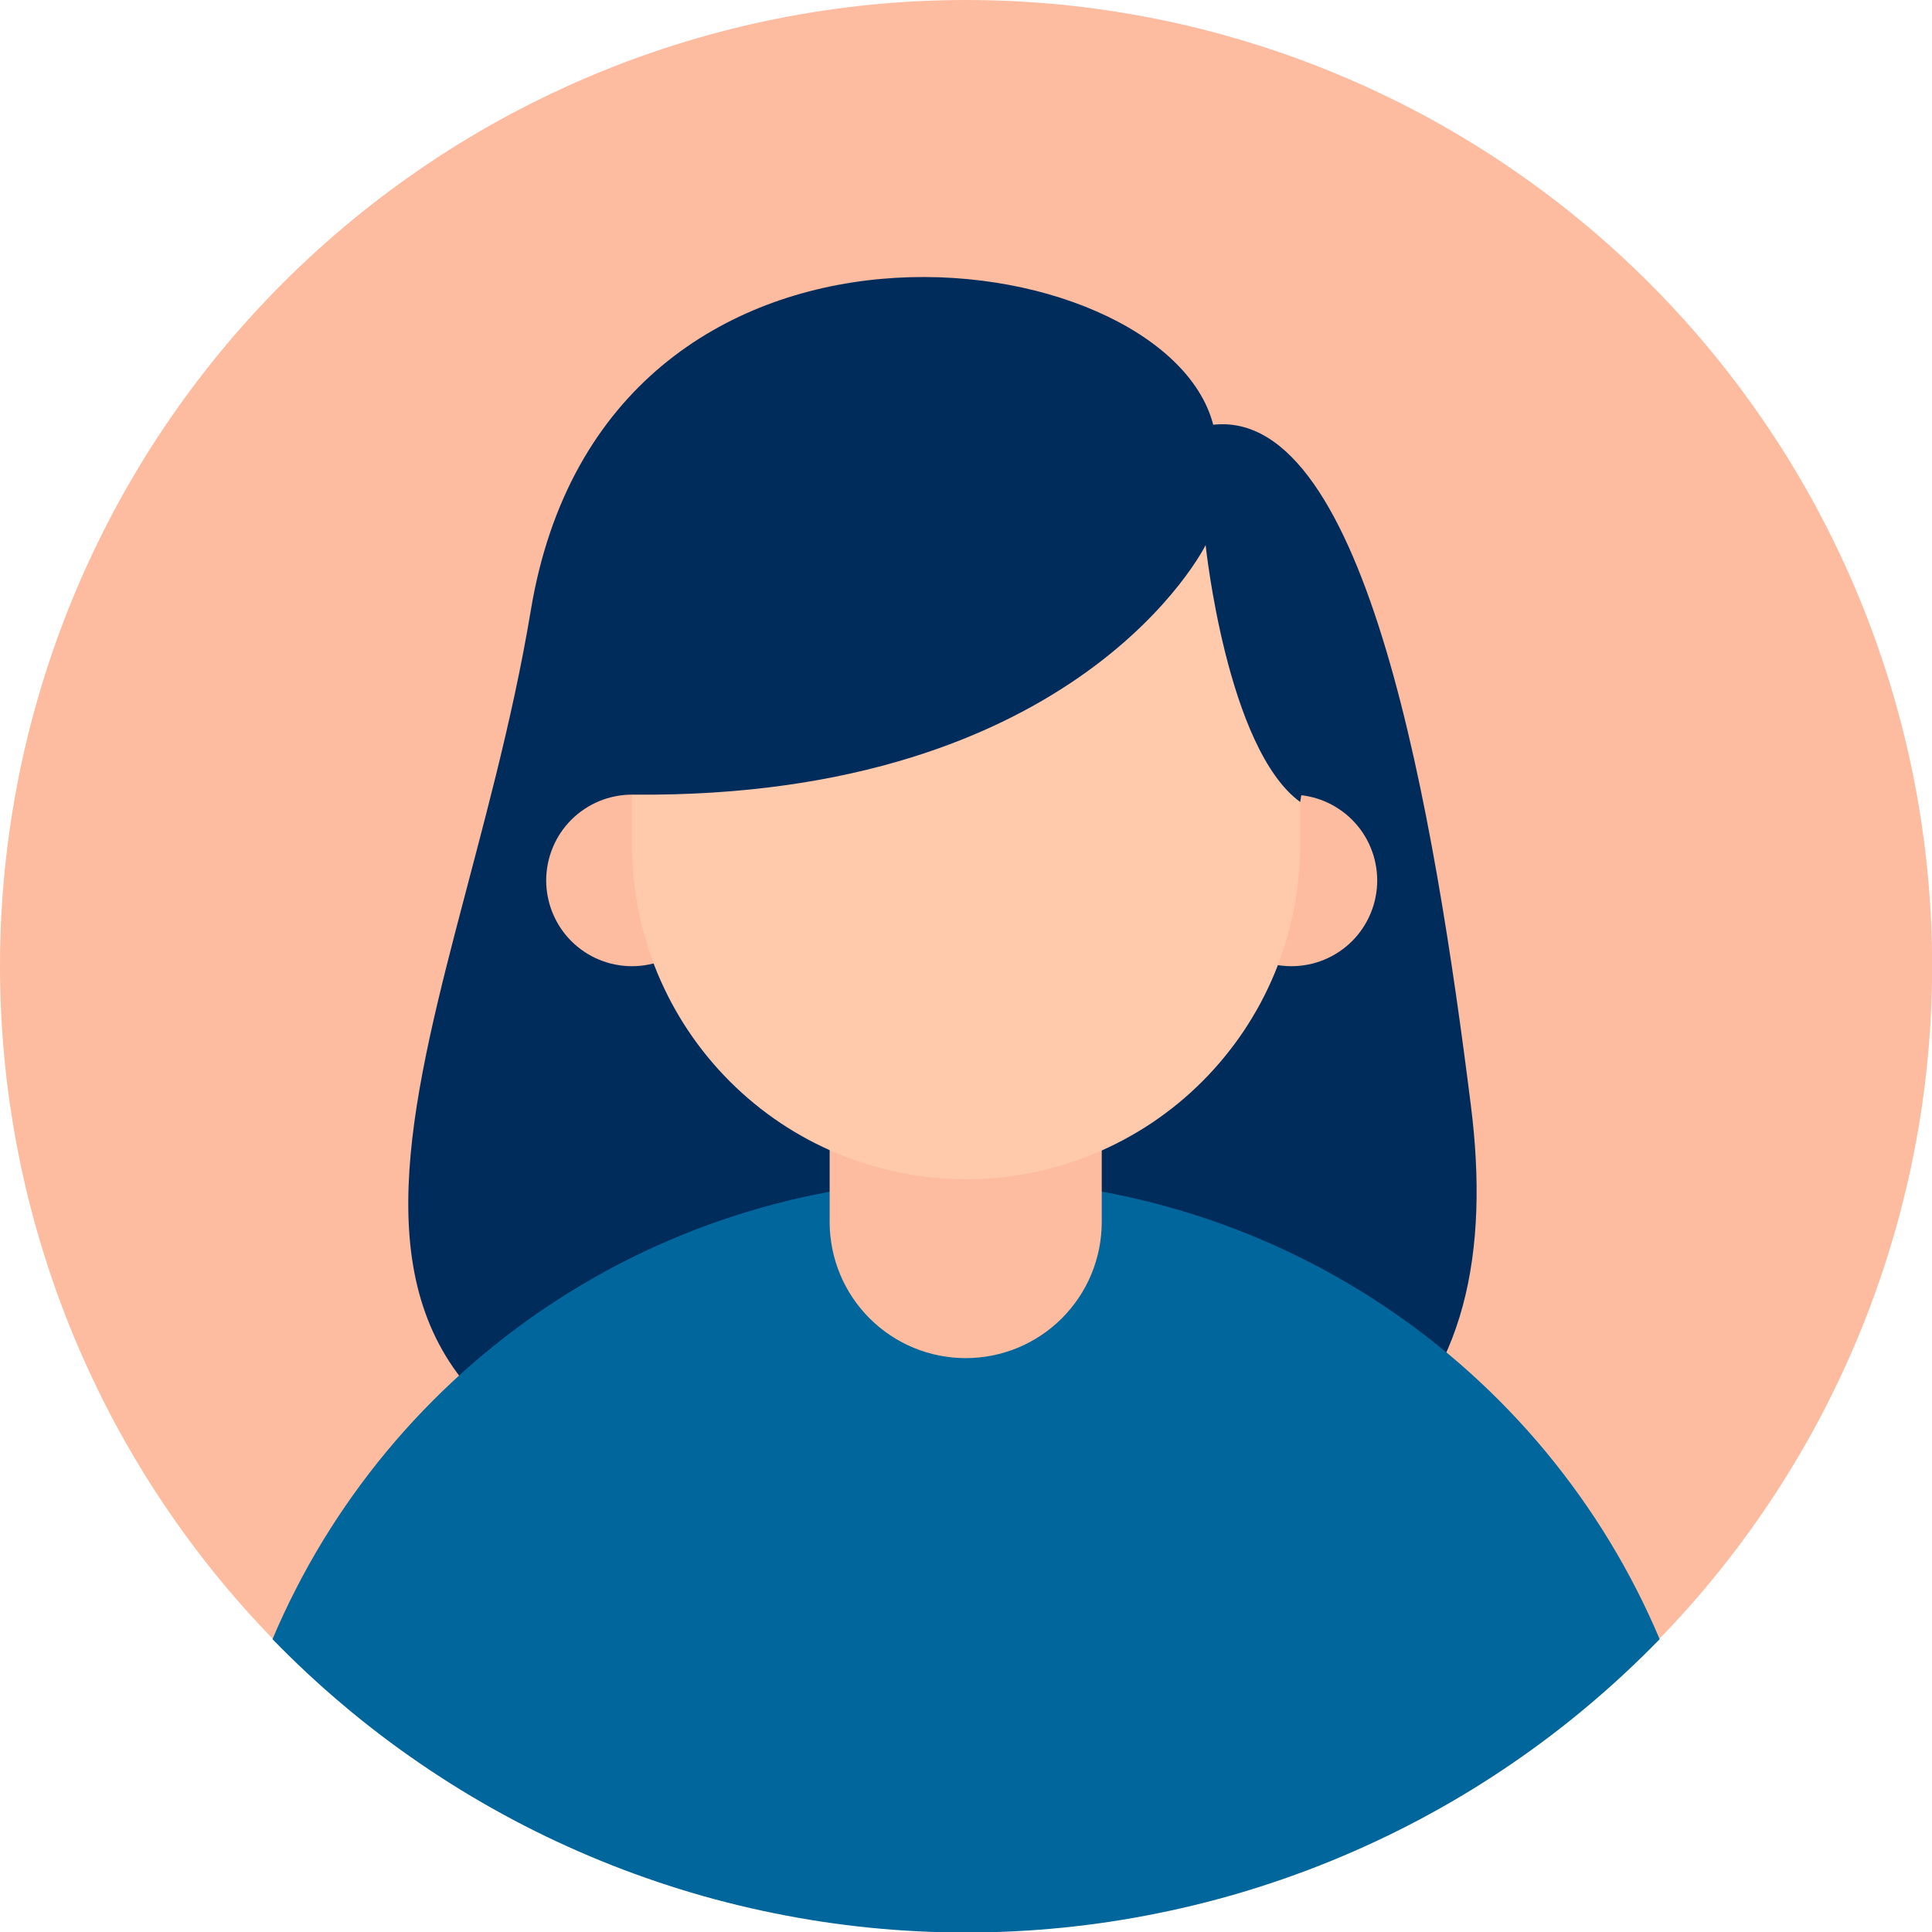
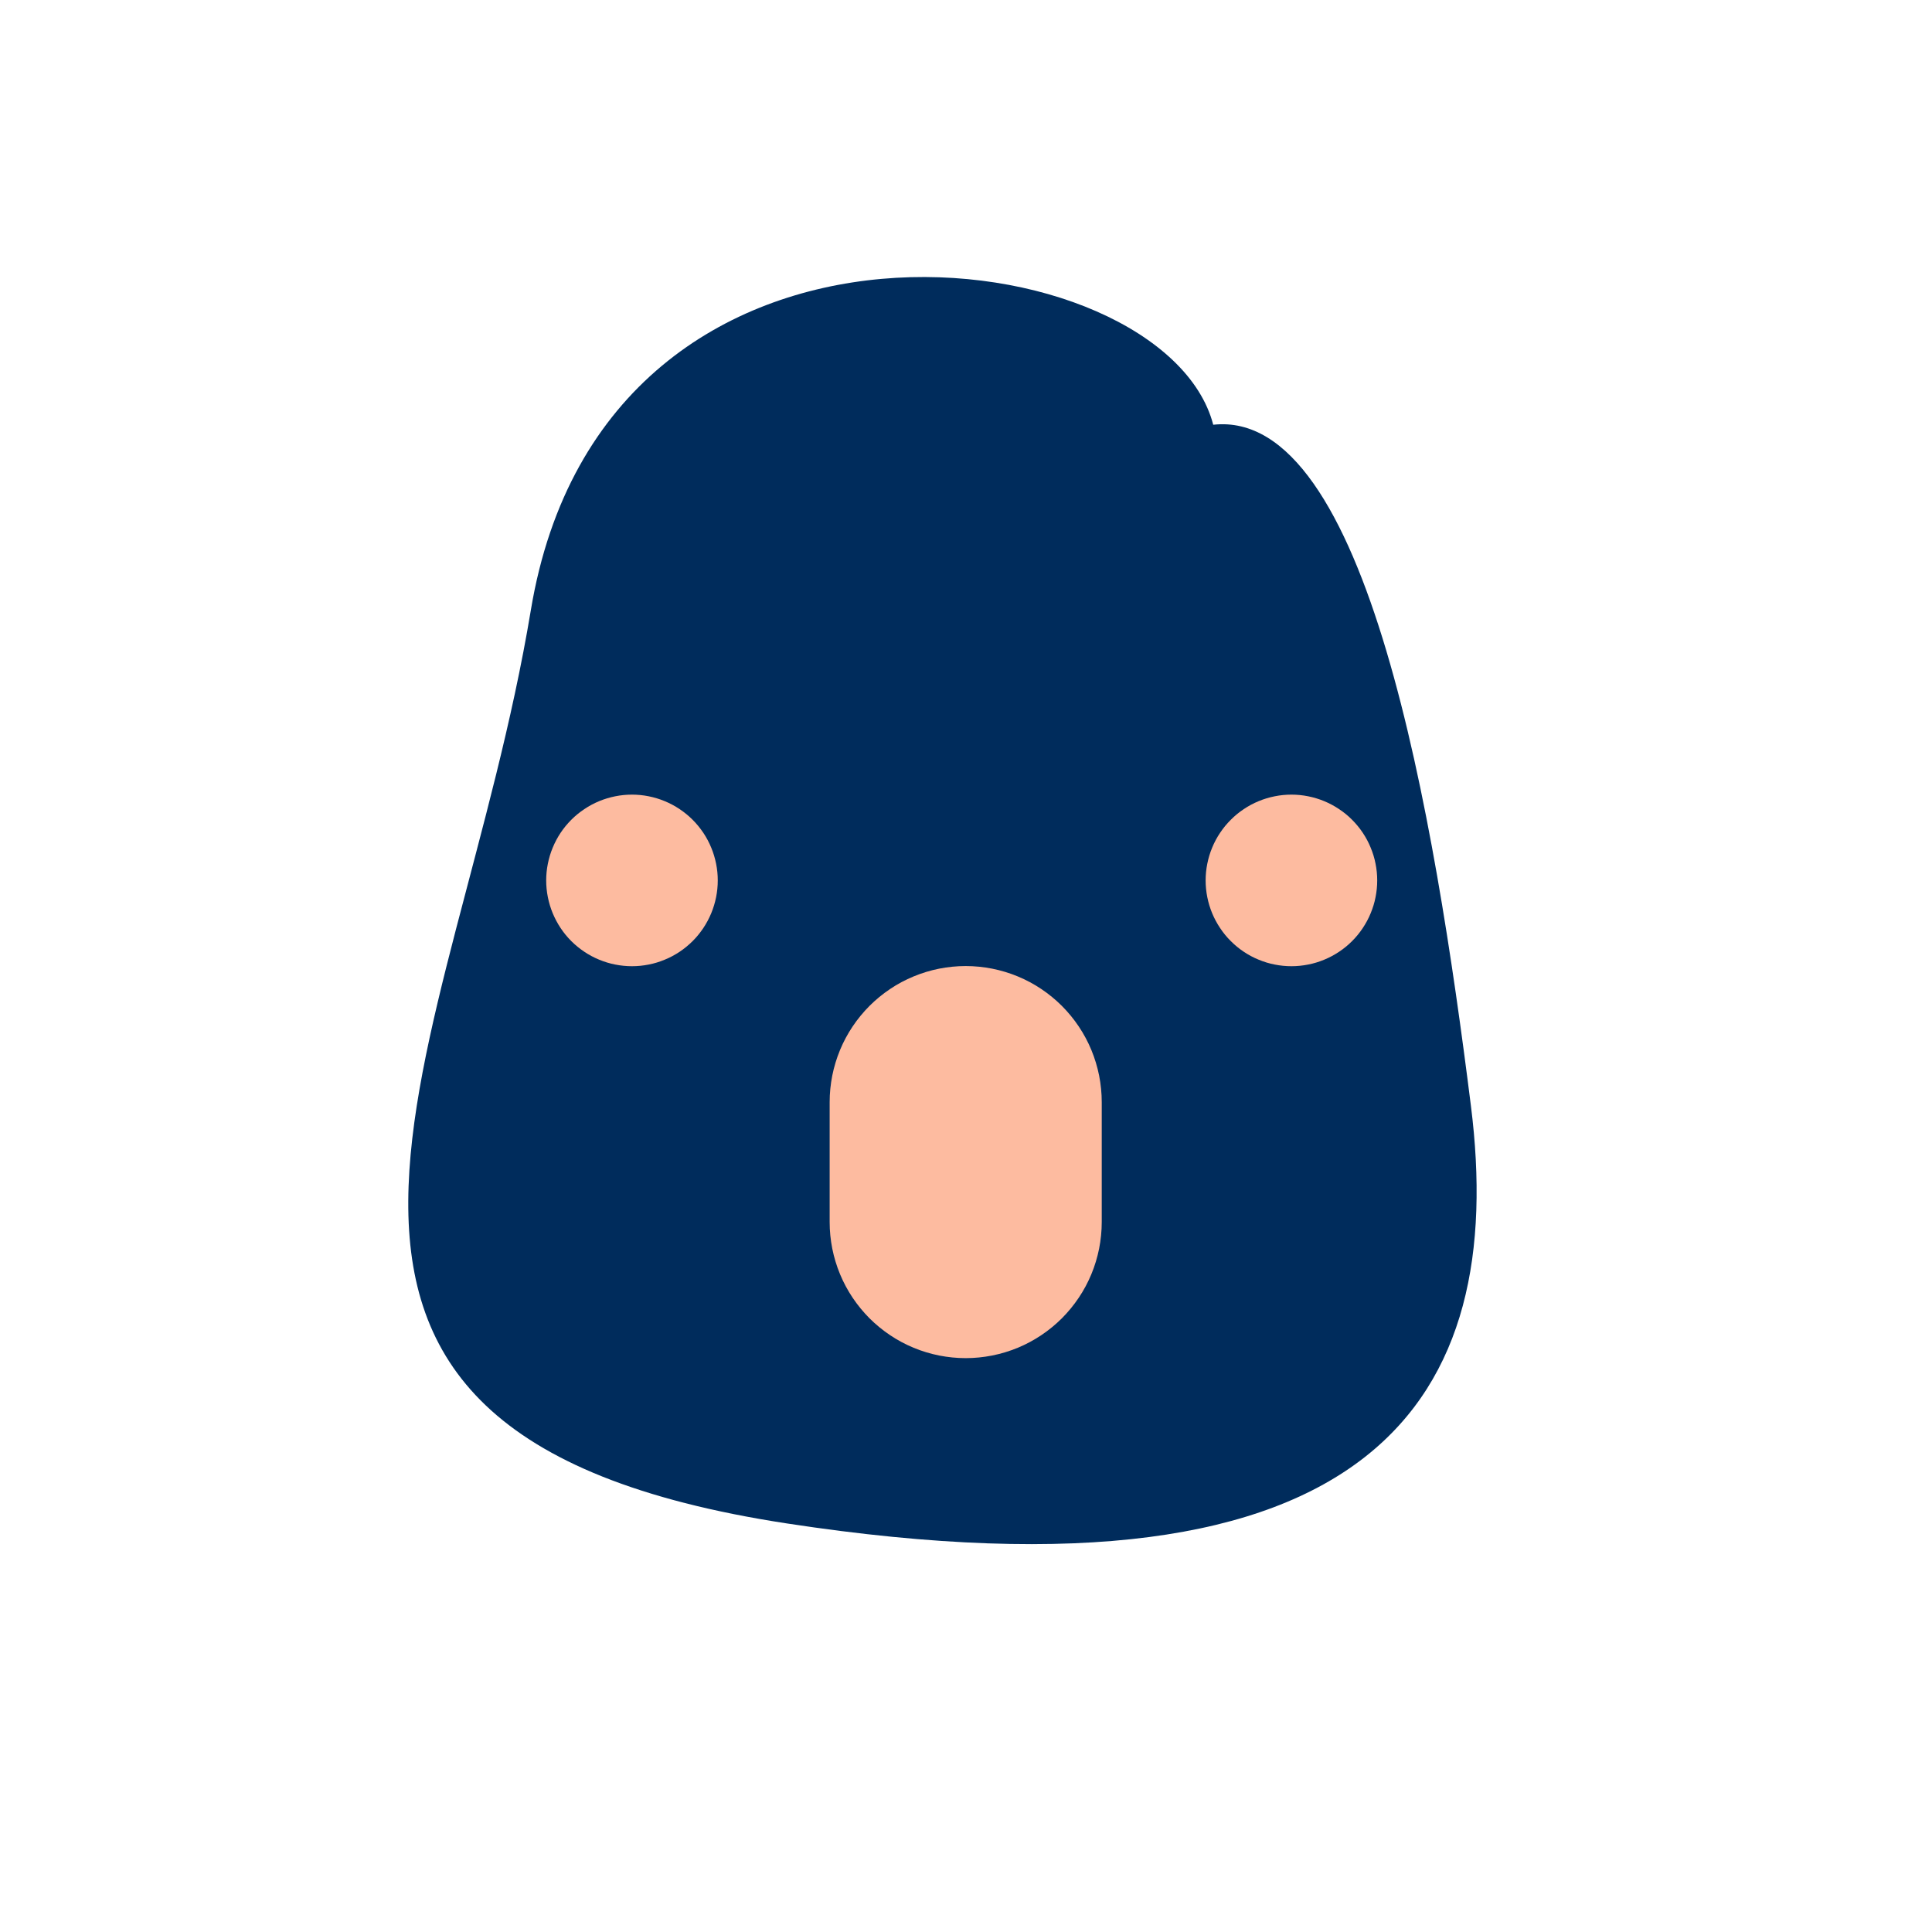
<svg xmlns="http://www.w3.org/2000/svg" width="200" zoomAndPan="magnify" viewBox="0 0 150 150" height="200" preserveAspectRatio="xMidYMid meet" version="1.0">
-   <path fill="#fdbba0" d="M 150.012 75.004 C 150.012 76.234 149.98 77.461 149.922 78.688 C 149.859 79.914 149.77 81.137 149.648 82.359 C 149.531 83.578 149.379 84.797 149.199 86.012 C 149.02 87.227 148.809 88.434 148.57 89.637 C 148.332 90.844 148.062 92.039 147.762 93.23 C 147.465 94.422 147.137 95.605 146.781 96.777 C 146.426 97.953 146.039 99.117 145.625 100.273 C 145.215 101.43 144.773 102.574 144.301 103.711 C 143.832 104.844 143.336 105.965 142.809 107.074 C 142.285 108.184 141.734 109.281 141.156 110.363 C 140.578 111.445 139.973 112.512 139.34 113.566 C 138.711 114.621 138.051 115.656 137.371 116.676 C 136.688 117.699 135.98 118.699 135.25 119.688 C 134.52 120.672 133.766 121.641 132.984 122.59 C 132.207 123.539 131.406 124.469 130.582 125.375 C 129.758 126.285 128.91 127.176 128.043 128.043 C 127.176 128.91 126.285 129.758 125.375 130.582 C 124.469 131.406 123.539 132.207 122.59 132.984 C 121.641 133.766 120.672 134.52 119.688 135.25 C 118.699 135.98 117.699 136.688 116.676 137.371 C 115.656 138.051 114.621 138.711 113.566 139.34 C 112.512 139.973 111.445 140.578 110.363 141.156 C 109.281 141.734 108.184 142.285 107.074 142.809 C 105.965 143.336 104.844 143.832 103.711 144.301 C 102.574 144.773 101.43 145.215 100.273 145.625 C 99.117 146.039 97.953 146.426 96.777 146.781 C 95.605 147.137 94.422 147.465 93.23 147.762 C 92.039 148.062 90.844 148.332 89.637 148.57 C 88.434 148.809 87.227 149.02 86.012 149.199 C 84.797 149.379 83.578 149.531 82.359 149.648 C 81.137 149.77 79.914 149.859 78.688 149.922 C 77.461 149.98 76.234 150.012 75.004 150.012 C 73.777 150.012 72.551 149.98 71.324 149.922 C 70.098 149.859 68.875 149.77 67.652 149.648 C 66.434 149.531 65.215 149.379 64 149.199 C 62.785 149.02 61.578 148.809 60.371 148.57 C 59.168 148.332 57.973 148.062 56.781 147.762 C 55.59 147.465 54.406 147.137 53.234 146.781 C 52.059 146.426 50.895 146.039 49.738 145.625 C 48.582 145.215 47.438 144.773 46.301 144.301 C 45.168 143.832 44.047 143.336 42.938 142.809 C 41.828 142.285 40.73 141.734 39.648 141.156 C 38.566 140.578 37.496 139.973 36.445 139.34 C 35.391 138.711 34.355 138.051 33.336 137.371 C 32.312 136.688 31.312 135.98 30.324 135.25 C 29.34 134.52 28.371 133.766 27.422 132.984 C 26.473 132.207 25.543 131.406 24.637 130.582 C 23.727 129.758 22.836 128.91 21.969 128.043 C 21.102 127.176 20.254 126.285 19.43 125.375 C 18.605 124.469 17.805 123.539 17.027 122.59 C 16.246 121.641 15.492 120.672 14.762 119.688 C 14.031 118.699 13.324 117.699 12.641 116.676 C 11.957 115.656 11.301 114.621 10.672 113.566 C 10.039 112.512 9.434 111.445 8.855 110.363 C 8.277 109.281 7.727 108.184 7.203 107.074 C 6.676 105.965 6.18 104.844 5.711 103.711 C 5.238 102.574 4.797 101.43 4.383 100.273 C 3.973 99.117 3.586 97.953 3.23 96.777 C 2.875 95.605 2.547 94.422 2.246 93.23 C 1.949 92.039 1.68 90.844 1.441 89.637 C 1.203 88.434 0.992 87.227 0.812 86.012 C 0.633 84.797 0.48 83.578 0.359 82.359 C 0.242 81.137 0.152 79.914 0.09 78.688 C 0.031 77.461 0 76.234 0 75.004 C 0 73.777 0.031 72.551 0.09 71.324 C 0.152 70.098 0.242 68.875 0.359 67.652 C 0.48 66.434 0.633 65.215 0.812 64 C 0.992 62.785 1.203 61.578 1.441 60.371 C 1.68 59.168 1.949 57.973 2.246 56.781 C 2.547 55.59 2.875 54.406 3.23 53.234 C 3.586 52.059 3.973 50.895 4.383 49.738 C 4.797 48.582 5.238 47.438 5.711 46.301 C 6.18 45.168 6.676 44.047 7.203 42.938 C 7.727 41.828 8.277 40.73 8.855 39.648 C 9.434 38.566 10.039 37.496 10.672 36.445 C 11.301 35.391 11.957 34.355 12.641 33.336 C 13.324 32.312 14.031 31.312 14.762 30.324 C 15.492 29.34 16.246 28.371 17.027 27.422 C 17.805 26.473 18.605 25.543 19.43 24.637 C 20.254 23.727 21.102 22.836 21.969 21.969 C 22.836 21.102 23.727 20.254 24.637 19.43 C 25.543 18.605 26.473 17.805 27.422 17.027 C 28.371 16.246 29.34 15.492 30.324 14.762 C 31.312 14.031 32.312 13.324 33.336 12.641 C 34.355 11.957 35.391 11.301 36.445 10.672 C 37.496 10.039 38.566 9.434 39.648 8.855 C 40.73 8.277 41.828 7.727 42.938 7.203 C 44.047 6.676 45.168 6.18 46.301 5.711 C 47.438 5.238 48.582 4.797 49.738 4.383 C 50.895 3.973 52.059 3.586 53.234 3.23 C 54.406 2.875 55.59 2.547 56.781 2.246 C 57.973 1.949 59.168 1.68 60.371 1.441 C 61.578 1.203 62.785 0.992 64 0.812 C 65.215 0.633 66.434 0.48 67.652 0.359 C 68.875 0.242 70.098 0.152 71.324 0.09 C 72.551 0.031 73.777 0 75.004 0 C 76.234 0 77.461 0.031 78.688 0.09 C 79.914 0.152 81.137 0.242 82.359 0.359 C 83.578 0.48 84.797 0.633 86.012 0.812 C 87.227 0.992 88.434 1.203 89.637 1.441 C 90.844 1.68 92.039 1.949 93.23 2.246 C 94.422 2.547 95.605 2.875 96.777 3.23 C 97.953 3.586 99.117 3.973 100.273 4.383 C 101.43 4.797 102.574 5.238 103.711 5.711 C 104.844 6.18 105.965 6.676 107.074 7.203 C 108.184 7.727 109.281 8.277 110.363 8.855 C 111.445 9.434 112.512 10.039 113.566 10.672 C 114.621 11.301 115.656 11.957 116.676 12.641 C 117.699 13.324 118.699 14.031 119.688 14.762 C 120.672 15.492 121.641 16.246 122.59 17.027 C 123.539 17.805 124.469 18.605 125.375 19.43 C 126.285 20.254 127.176 21.102 128.043 21.969 C 128.91 22.836 129.758 23.727 130.582 24.637 C 131.406 25.543 132.207 26.473 132.984 27.422 C 133.766 28.371 134.52 29.34 135.25 30.324 C 135.98 31.312 136.688 32.312 137.371 33.336 C 138.051 34.355 138.711 35.391 139.34 36.445 C 139.973 37.496 140.578 38.566 141.156 39.648 C 141.734 40.73 142.285 41.828 142.809 42.938 C 143.336 44.047 143.832 45.168 144.301 46.301 C 144.773 47.438 145.215 48.582 145.625 49.738 C 146.039 50.895 146.426 52.059 146.781 53.234 C 147.137 54.406 147.465 55.59 147.762 56.781 C 148.062 57.973 148.332 59.168 148.57 60.371 C 148.809 61.578 149.02 62.785 149.199 64 C 149.379 65.215 149.531 66.434 149.648 67.652 C 149.77 68.875 149.859 70.098 149.922 71.324 C 149.98 72.551 150.012 73.777 150.012 75.004 Z M 150.012 75.004 " fill-opacity="1" fill-rule="nonzero" />
  <path fill="#002c5c" d="M 94.195 32.977 C 90.391 18.367 46.984 12.582 41.211 47.391 C 35.434 82.199 15 111.23 61.078 118.277 C 107.16 125.324 117.023 108.273 114.203 85.867 C 111.387 63.461 106.172 31.66 94.195 32.977 Z M 94.195 32.977 " fill-opacity="1" fill-rule="nonzero" />
-   <path fill="#00669b" d="M 128.855 127.266 C 127.984 128.16 127.09 129.039 126.172 129.891 C 125.258 130.742 124.32 131.574 123.363 132.379 C 122.406 133.188 121.43 133.969 120.434 134.727 C 119.438 135.484 118.426 136.215 117.391 136.922 C 116.359 137.629 115.309 138.309 114.242 138.965 C 113.176 139.617 112.094 140.246 110.996 140.844 C 109.898 141.445 108.785 142.02 107.656 142.562 C 106.531 143.105 105.391 143.621 104.238 144.109 C 103.086 144.598 101.922 145.055 100.746 145.484 C 99.57 145.914 98.387 146.312 97.191 146.684 C 95.996 147.055 94.789 147.395 93.578 147.703 C 92.367 148.012 91.145 148.293 89.918 148.539 C 88.691 148.789 87.461 149.008 86.223 149.195 C 84.988 149.383 83.746 149.539 82.5 149.664 C 81.254 149.789 80.008 149.883 78.758 149.945 C 77.508 150.008 76.258 150.039 75.004 150.039 C 73.754 150.039 72.504 150.008 71.254 149.945 C 70.004 149.883 68.758 149.789 67.512 149.664 C 66.266 149.539 65.023 149.383 63.789 149.195 C 62.551 149.008 61.316 148.789 60.09 148.539 C 58.863 148.293 57.645 148.012 56.434 147.703 C 55.219 147.395 54.016 147.055 52.82 146.684 C 51.625 146.312 50.441 145.914 49.266 145.484 C 48.09 145.055 46.926 144.598 45.773 144.109 C 44.621 143.621 43.48 143.105 42.352 142.562 C 41.227 142.02 40.113 141.445 39.016 140.844 C 37.918 140.246 36.836 139.617 35.77 138.965 C 34.703 138.309 33.652 137.629 32.621 136.922 C 31.586 136.215 30.57 135.484 29.574 134.727 C 28.578 133.969 27.602 133.188 26.645 132.379 C 25.688 131.574 24.754 130.742 23.836 129.891 C 22.922 129.039 22.027 128.16 21.156 127.266 C 21.711 125.949 22.316 124.656 22.965 123.387 C 23.613 122.117 24.309 120.871 25.051 119.652 C 25.793 118.434 26.578 117.242 27.406 116.082 C 28.234 114.922 29.102 113.789 30.016 112.691 C 30.926 111.594 31.875 110.531 32.863 109.504 C 33.852 108.473 34.879 107.484 35.941 106.527 C 37 105.574 38.098 104.664 39.223 103.789 C 40.352 102.914 41.512 102.086 42.699 101.297 C 43.891 100.508 45.105 99.766 46.348 99.066 C 47.594 98.363 48.859 97.711 50.152 97.105 C 51.445 96.5 52.754 95.941 54.086 95.43 C 55.422 94.918 56.77 94.457 58.137 94.047 C 59.5 93.637 60.879 93.273 62.273 92.961 C 63.664 92.652 65.066 92.395 66.48 92.184 C 67.891 91.977 69.309 91.82 70.73 91.715 C 72.152 91.613 73.578 91.559 75.004 91.559 C 76.434 91.559 77.855 91.613 79.281 91.715 C 80.703 91.82 82.121 91.977 83.531 92.184 C 84.945 92.395 86.344 92.652 87.738 92.961 C 89.129 93.273 90.512 93.637 91.875 94.047 C 93.242 94.457 94.59 94.918 95.922 95.43 C 97.258 95.941 98.566 96.5 99.859 97.105 C 101.152 97.711 102.418 98.363 103.66 99.066 C 104.906 99.766 106.121 100.508 107.312 101.297 C 108.5 102.086 109.66 102.914 110.785 103.789 C 111.914 104.664 113.012 105.574 114.07 106.527 C 115.133 107.484 116.16 108.473 117.148 109.504 C 118.137 110.531 119.086 111.594 119.996 112.691 C 120.906 113.789 121.777 114.922 122.605 116.082 C 123.434 117.242 124.219 118.434 124.961 119.652 C 125.699 120.871 126.398 122.117 127.047 123.387 C 127.695 124.656 128.301 125.949 128.855 127.266 Z M 128.855 127.266 " fill-opacity="1" fill-rule="nonzero" />
  <path fill="#fdbba0" d="M 74.977 75.004 C 75.668 75.004 76.355 75.074 77.035 75.207 C 77.719 75.344 78.379 75.543 79.02 75.809 C 79.66 76.074 80.266 76.398 80.844 76.785 C 81.422 77.172 81.953 77.609 82.445 78.098 C 82.934 78.59 83.371 79.121 83.758 79.699 C 84.145 80.277 84.469 80.883 84.734 81.523 C 85 82.168 85.199 82.828 85.336 83.508 C 85.469 84.188 85.539 84.875 85.539 85.566 L 85.539 94.883 C 85.539 95.574 85.469 96.262 85.336 96.941 C 85.199 97.621 85 98.285 84.734 98.926 C 84.469 99.566 84.145 100.172 83.758 100.75 C 83.371 101.328 82.934 101.859 82.445 102.352 C 81.953 102.84 81.422 103.277 80.844 103.664 C 80.266 104.051 79.66 104.375 79.02 104.641 C 78.379 104.906 77.719 105.105 77.035 105.242 C 76.355 105.375 75.668 105.445 74.977 105.445 C 74.281 105.445 73.598 105.375 72.914 105.242 C 72.234 105.105 71.574 104.906 70.934 104.641 C 70.293 104.375 69.684 104.051 69.109 103.664 C 68.531 103.277 68 102.84 67.508 102.352 C 67.02 101.859 66.582 101.328 66.195 100.75 C 65.809 100.172 65.484 99.566 65.219 98.926 C 64.953 98.285 64.754 97.621 64.617 96.941 C 64.484 96.262 64.414 95.574 64.414 94.883 L 64.414 85.566 C 64.414 84.875 64.484 84.188 64.617 83.508 C 64.754 82.828 64.953 82.168 65.219 81.523 C 65.484 80.883 65.809 80.277 66.195 79.699 C 66.582 79.121 67.02 78.59 67.508 78.098 C 68 77.609 68.531 77.172 69.109 76.785 C 69.684 76.398 70.293 76.074 70.934 75.809 C 71.574 75.543 72.234 75.344 72.914 75.207 C 73.598 75.074 74.281 75.004 74.977 75.004 Z M 74.977 75.004 " fill-opacity="1" fill-rule="nonzero" />
  <path fill="#fdbba0" d="M 55.727 68.355 C 55.727 68.793 55.684 69.227 55.598 69.656 C 55.512 70.086 55.387 70.5 55.219 70.906 C 55.051 71.309 54.848 71.691 54.605 72.055 C 54.359 72.422 54.086 72.758 53.777 73.066 C 53.465 73.375 53.129 73.652 52.766 73.895 C 52.402 74.137 52.02 74.344 51.613 74.508 C 51.211 74.676 50.793 74.805 50.367 74.887 C 49.938 74.973 49.504 75.016 49.066 75.016 C 48.629 75.016 48.195 74.973 47.766 74.887 C 47.34 74.805 46.922 74.676 46.516 74.508 C 46.113 74.344 45.73 74.137 45.367 73.895 C 45.004 73.652 44.664 73.375 44.355 73.066 C 44.047 72.758 43.77 72.422 43.527 72.055 C 43.285 71.691 43.082 71.309 42.914 70.906 C 42.746 70.5 42.621 70.086 42.535 69.656 C 42.449 69.227 42.406 68.793 42.406 68.355 C 42.406 67.918 42.449 67.484 42.535 67.059 C 42.621 66.629 42.746 66.211 42.914 65.809 C 43.082 65.402 43.285 65.02 43.527 64.656 C 43.77 64.293 44.047 63.957 44.355 63.648 C 44.664 63.336 45.004 63.062 45.367 62.82 C 45.73 62.574 46.113 62.371 46.516 62.203 C 46.922 62.035 47.34 61.91 47.766 61.824 C 48.195 61.738 48.629 61.695 49.066 61.695 C 49.504 61.695 49.938 61.738 50.367 61.824 C 50.793 61.91 51.211 62.035 51.613 62.203 C 52.02 62.371 52.402 62.574 52.766 62.82 C 53.129 63.062 53.465 63.336 53.777 63.648 C 54.086 63.957 54.359 64.293 54.605 64.656 C 54.848 65.02 55.051 65.402 55.219 65.809 C 55.387 66.211 55.512 66.629 55.598 67.059 C 55.684 67.484 55.727 67.918 55.727 68.355 Z M 55.727 68.355 " fill-opacity="1" fill-rule="nonzero" />
  <path fill="#fdbba0" d="M 106.926 68.355 C 106.926 68.793 106.883 69.227 106.797 69.656 C 106.715 70.086 106.586 70.5 106.418 70.906 C 106.254 71.309 106.047 71.691 105.805 72.055 C 105.562 72.422 105.285 72.758 104.977 73.066 C 104.668 73.375 104.332 73.652 103.965 73.895 C 103.602 74.137 103.219 74.344 102.816 74.508 C 102.41 74.676 101.996 74.805 101.566 74.887 C 101.137 74.973 100.703 75.016 100.266 75.016 C 99.828 75.016 99.395 74.973 98.969 74.887 C 98.539 74.805 98.121 74.676 97.719 74.508 C 97.312 74.344 96.93 74.137 96.566 73.895 C 96.203 73.652 95.867 73.375 95.559 73.066 C 95.246 72.758 94.973 72.422 94.73 72.055 C 94.484 71.691 94.281 71.309 94.113 70.906 C 93.945 70.5 93.82 70.086 93.734 69.656 C 93.648 69.227 93.605 68.793 93.605 68.355 C 93.605 67.918 93.648 67.484 93.734 67.059 C 93.82 66.629 93.945 66.211 94.113 65.809 C 94.281 65.402 94.484 65.02 94.73 64.656 C 94.973 64.293 95.246 63.957 95.559 63.648 C 95.867 63.336 96.203 63.062 96.566 62.82 C 96.93 62.574 97.312 62.371 97.719 62.203 C 98.121 62.035 98.539 61.91 98.969 61.824 C 99.395 61.738 99.828 61.695 100.266 61.695 C 100.703 61.695 101.137 61.738 101.566 61.824 C 101.996 61.91 102.41 62.035 102.816 62.203 C 103.219 62.371 103.602 62.574 103.965 62.82 C 104.332 63.062 104.668 63.336 104.977 63.648 C 105.285 63.957 105.562 64.293 105.805 64.656 C 106.047 65.02 106.254 65.402 106.418 65.809 C 106.586 66.211 106.715 66.629 106.797 67.059 C 106.883 67.484 106.926 67.918 106.926 68.355 Z M 106.926 68.355 " fill-opacity="1" fill-rule="nonzero" />
-   <path fill="#ffc9ac" d="M 75.004 32.977 C 75.855 32.977 76.703 33.016 77.547 33.098 C 78.395 33.184 79.234 33.309 80.066 33.473 C 80.898 33.641 81.723 33.844 82.535 34.09 C 83.348 34.34 84.148 34.625 84.934 34.949 C 85.715 35.273 86.484 35.637 87.234 36.039 C 87.98 36.438 88.711 36.875 89.418 37.348 C 90.121 37.816 90.805 38.324 91.461 38.863 C 92.117 39.402 92.746 39.973 93.348 40.57 C 93.949 41.172 94.52 41.801 95.055 42.457 C 95.594 43.113 96.102 43.797 96.574 44.504 C 97.043 45.211 97.48 45.938 97.883 46.688 C 98.281 47.438 98.645 48.203 98.969 48.988 C 99.297 49.773 99.582 50.57 99.828 51.383 C 100.074 52.199 100.281 53.02 100.445 53.855 C 100.613 54.688 100.734 55.527 100.82 56.371 C 100.902 57.219 100.945 58.066 100.945 58.914 L 100.945 65.621 C 100.945 66.469 100.902 67.316 100.82 68.16 C 100.734 69.008 100.613 69.848 100.445 70.68 C 100.281 71.512 100.074 72.336 99.828 73.148 C 99.582 73.961 99.297 74.762 98.969 75.547 C 98.645 76.332 98.281 77.098 97.883 77.848 C 97.48 78.598 97.043 79.324 96.574 80.031 C 96.102 80.738 95.594 81.418 95.055 82.074 C 94.52 82.73 93.949 83.359 93.348 83.961 C 92.746 84.562 92.117 85.133 91.461 85.672 C 90.805 86.211 90.121 86.715 89.418 87.188 C 88.711 87.66 87.98 88.094 87.234 88.496 C 86.484 88.895 85.715 89.258 84.934 89.586 C 84.148 89.91 83.348 90.195 82.535 90.441 C 81.723 90.688 80.898 90.895 80.066 91.059 C 79.234 91.227 78.395 91.352 77.547 91.434 C 76.703 91.516 75.855 91.559 75.004 91.559 C 74.156 91.559 73.309 91.516 72.461 91.434 C 71.617 91.352 70.777 91.227 69.945 91.059 C 69.113 90.895 68.289 90.688 67.477 90.441 C 66.664 90.195 65.863 89.91 65.078 89.586 C 64.293 89.258 63.527 88.895 62.777 88.496 C 62.027 88.094 61.301 87.66 60.594 87.188 C 59.887 86.715 59.207 86.211 58.551 85.672 C 57.895 85.133 57.266 84.562 56.664 83.961 C 56.062 83.359 55.492 82.73 54.953 82.074 C 54.414 81.418 53.91 80.738 53.438 80.031 C 52.965 79.324 52.531 78.598 52.129 77.848 C 51.73 77.098 51.367 76.332 51.039 75.547 C 50.715 74.762 50.43 73.961 50.184 73.148 C 49.938 72.336 49.73 71.512 49.566 70.68 C 49.398 69.848 49.273 69.008 49.191 68.16 C 49.109 67.316 49.066 66.469 49.066 65.621 L 49.066 58.914 C 49.066 58.066 49.109 57.219 49.191 56.371 C 49.273 55.527 49.398 54.688 49.566 53.855 C 49.73 53.02 49.938 52.199 50.184 51.383 C 50.43 50.57 50.715 49.773 51.039 48.988 C 51.367 48.203 51.73 47.438 52.129 46.688 C 52.531 45.938 52.965 45.211 53.438 44.504 C 53.91 43.797 54.414 43.113 54.953 42.457 C 55.492 41.801 56.062 41.172 56.664 40.57 C 57.266 39.973 57.895 39.402 58.551 38.863 C 59.207 38.324 59.887 37.816 60.594 37.348 C 61.301 36.875 62.027 36.438 62.777 36.039 C 63.527 35.637 64.293 35.273 65.078 34.949 C 65.863 34.625 66.664 34.34 67.477 34.09 C 68.289 33.844 69.113 33.641 69.945 33.473 C 70.777 33.309 71.617 33.184 72.461 33.098 C 73.309 33.016 74.156 32.977 75.004 32.977 Z M 75.004 32.977 " fill-opacity="1" fill-rule="nonzero" />
-   <path fill="#002c5c" d="M 49.066 61.695 C 83.906 62.051 93.605 42.32 93.605 42.32 C 93.605 42.32 95.254 58.109 100.945 62.266 C 103.922 45.703 95.18 30.625 72.492 29.5 C 49.805 28.371 43.68 54.297 49.066 61.695 Z M 49.066 61.695 " fill-opacity="1" fill-rule="nonzero" />
</svg>